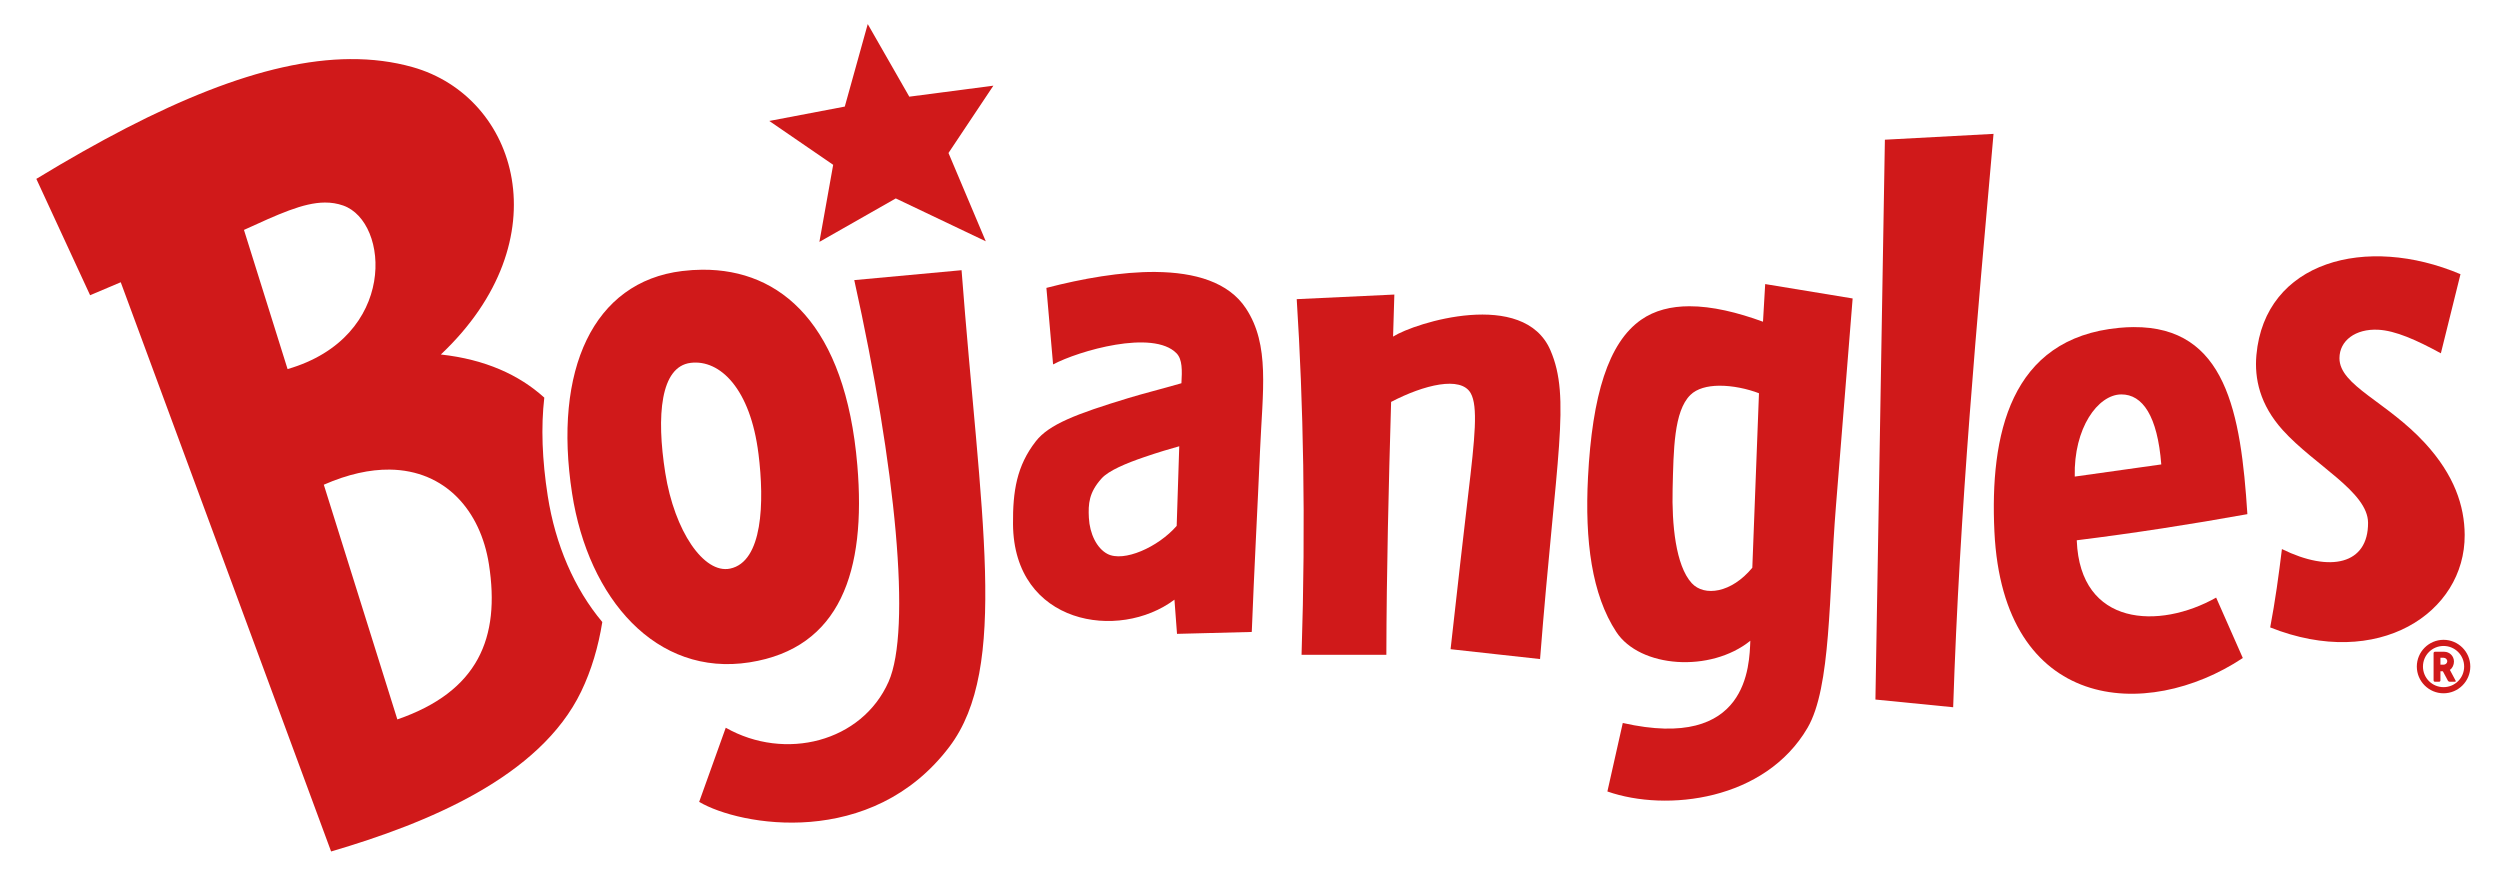
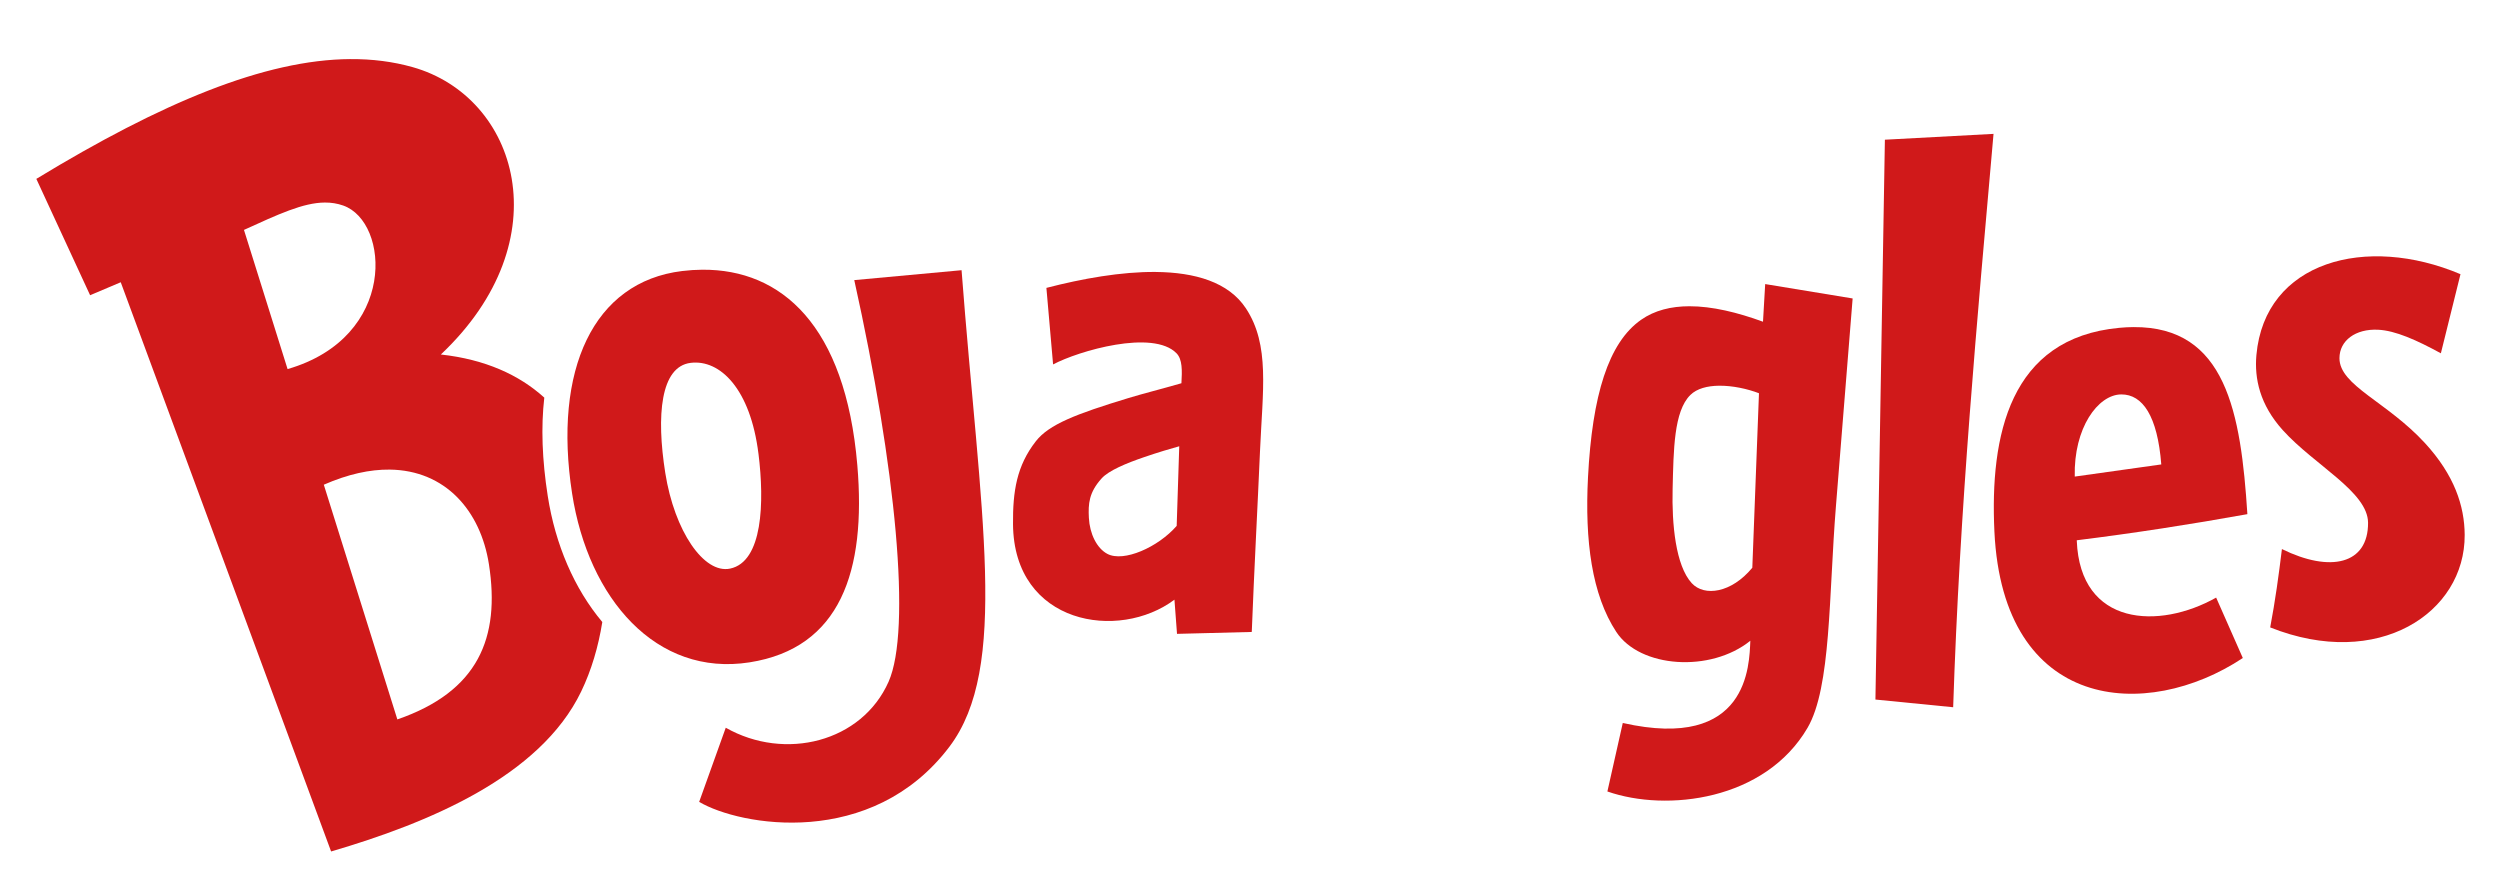
<svg xmlns="http://www.w3.org/2000/svg" viewBox="0 0 81.28 28.575" height="101" width="288">
  <g transform="translate(127.922,-242.036) matrix(0.393,0,0,0.393,-77.638,201.484)" style="fill:#d0191a;stroke:none;">
-     <path d="m -64.407,113.217 6.262,-1.192 1.904,-6.843 3.446,6.021 6.973,-0.912 -3.723,5.582 3.093,7.325 -7.464,-3.557 -6.334,3.605 1.142,-6.392 z" />
    <path d="m -57.359,126.416 8.898,-0.822 c 1.557,20.369 3.962,32.957 -1.011,39.525 -6.447,8.514 -17.375,6.565 -20.75,4.568 l 2.205,-6.149 c 4.922,2.792 11.287,1.189 13.504,-3.815 1.906,-4.303 0.613,-17.732 -2.846,-33.307 z" />
    <path d="m 28.113,114.772 9.01,-0.484 c -1.368,15.535 -2.806,30.982 -3.347,47.551 l -6.447,-0.638 z" />
-     <path d="m -12.57,127.614 -8.095,0.381 c 0.546,8.606 0.76,18.323 0.401,29.496 h 7.033 c 0.016,-6.966 0.192,-14.059 0.394,-20.974 2.728,-1.423 5.786,-2.171 6.601,-0.724 0.616,1.093 0.356,3.651 -0.21,8.422 -0.38,3.204 -0.855,7.416 -1.459,12.811 l 7.421,0.817 c 1.339,-16.973 2.57,-21.645 0.859,-25.61 -2.208,-5.116 -11.224,-2.292 -13.049,-1.132 0.035,-1.162 0.071,-2.341 0.106,-3.486 z" />
    <path d="m -69.953,125.553 c -0.553,0.004 -1.114,0.041 -1.682,0.11 -7.364,0.894 -10.712,8.19 -9.125,18.448 1.35,8.726 6.976,15.22 14.719,14.005 7.526,-1.182 9.682,-7.547 8.936,-16.345 -0.987,-11.651 -6.327,-16.259 -12.848,-16.217 z m 4.649,15.254 c 0.505,4.056 0.355,8.969 -2.355,9.535 -2.169,0.453 -4.61,-3.104 -5.373,-7.932 -0.755,-4.782 -0.392,-8.823 2.101,-9.131 2.441,-0.302 4.957,2.154 5.626,7.529 z" />
    <path d="m -99.152,108.086 c -7.101,0.046 -15.642,3.613 -26.04,9.934 l 4.46,9.65 2.54,-1.077 17.446,47.208 c 8.009,-2.349 17.324,-6.175 20.741,-13.269 0.848,-1.761 1.424,-3.716 1.751,-5.76 -2.328,-2.773 -3.892,-6.41 -4.524,-10.447 -0.471,-3.011 -0.567,-5.737 -0.287,-8.163 -2.095,-1.897 -4.908,-3.171 -8.579,-3.577 10.077,-9.512 6.383,-21.38 -2.351,-23.835 -1.63,-0.458 -3.347,-0.675 -5.157,-0.663 z m -2.111,11.897 c 0.523,-0.003 1.024,0.074 1.517,0.247 3.865,1.354 4.516,10.923 -4.61,13.565 l -3.617,-11.542 c 2.834,-1.291 4.905,-2.26 6.71,-2.27 z m 5.361,22.148 c 4.648,0.048 7.556,3.431 8.244,7.85 0.952,6.112 -0.889,10.552 -7.594,12.868 l -6.099,-19.465 c 2.013,-0.883 3.836,-1.27 5.45,-1.253 z" />
    <path d="m -32.35,125.74 c -2.867,-0.027 -6.095,0.55 -9.075,1.321 l 0.555,6.348 c 2.111,-1.123 8.294,-2.925 10.238,-0.923 0.492,0.506 0.465,1.423 0.406,2.483 -1.69,0.487 -3.154,0.851 -4.417,1.235 -4.332,1.317 -6.567,2.181 -7.655,3.574 -1.594,2.042 -1.917,4.154 -1.895,6.88 0.068,8.339 8.787,9.722 13.388,6.26 l 0.213,2.835 6.2,-0.158 c 0.202,-5.221 0.485,-10.403 0.681,-14.955 0.219,-5.079 0.842,-8.835 -1.168,-11.883 -1.436,-2.179 -4.222,-2.985 -7.472,-3.016 z m 1.943,14.456 -0.213,6.602 c -1.538,1.772 -4.404,3.039 -5.752,2.321 -0.875,-0.466 -1.462,-1.665 -1.53,-2.989 -0.06,-1.164 0.003,-2.096 1.052,-3.263 0.6,-0.668 2.074,-1.27 3.532,-1.77 1.12,-0.384 2.212,-0.71 2.911,-0.901 z" />
    <path d="m 18.186,126.745 -0.181,3.122 c -2.114,-0.773 -4.221,-1.288 -6.112,-1.283 -1.503,0.003 -2.871,0.334 -3.998,1.123 -2.713,1.898 -4.05,6.262 -4.403,13.049 -0.274,5.284 0.319,9.751 2.345,12.836 1.968,2.998 7.825,3.392 11.117,0.733 -0.087,2.004 -0.135,9.173 -10.578,6.819 l -1.276,5.681 c 4.944,1.726 13.085,0.737 16.599,-5.279 1.963,-3.362 1.754,-10.967 2.357,-18.41 0.492,-6.067 0.945,-11.831 1.383,-17.198 z m -3.842,8.43 c 1.137,-0.016 2.386,0.262 3.327,0.624 l -0.552,14.47 c -1.731,2.1 -3.983,2.416 -5.025,1.279 -1.336,-1.458 -1.657,-4.895 -1.584,-7.826 0.08,-3.202 0.095,-6.43 1.472,-7.781 0.548,-0.538 1.416,-0.753 2.361,-0.766 z" />
    <path d="m 48.735,130.312 c -0.377,0.003 -0.77,0.022 -1.179,0.061 -9.104,0.848 -10.738,8.929 -10.36,16.898 0.708,14.933 12.599,15.789 20.601,10.486 l -2.212,-5.011 c -4.712,2.659 -11.28,2.407 -11.558,-4.72 0,0 -10e-4,-0.034 -10e-4,-0.034 4.716,-0.585 9.433,-1.317 14.149,-2.166 -0.539,-8.416 -1.77,-15.566 -9.439,-15.513 z m -1.017,5.584 c 1.77,-0.009 3.005,1.794 3.317,5.806 l -7.176,1.008 c -0.098,-4.031 1.925,-6.804 3.858,-6.814 z" />
    <path d="m 61.04,148.722 c -0.26,2.147 -0.555,4.298 -0.972,6.497 8.963,3.572 16.167,-1.21 16.129,-7.672 -0.014,-2.405 -0.855,-4.956 -3.288,-7.608 -3.164,-3.448 -7.097,-4.776 -7.097,-7.047 0,-1.458 1.331,-2.456 3.214,-2.36 1.427,0.073 3.171,0.849 5.196,1.954 l 1.627,-6.561 c -7.821,-3.311 -16.225,-1.077 -16.925,6.707 -0.175,1.951 0.285,4.121 2.191,6.231 2.63,2.911 7.054,5.112 7.069,7.676 0.019,3.451 -3.133,4.159 -7.143,2.183 z" />
-     <path d="m 74.445,156.247 c -1.222,0 -2.217,0.996 -2.217,2.218 0,1.222 0.996,2.217 2.217,2.217 1.222,0 2.218,-0.996 2.218,-2.217 0,-1.222 -0.996,-2.218 -2.218,-2.218 z m 0,0.51 c 0.946,0 1.708,0.762 1.708,1.708 0,0.946 -0.762,1.708 -1.708,1.708 -0.946,0 -1.708,-0.762 -1.708,-1.708 0,-0.946 0.762,-1.708 1.708,-1.708 z m -0.715,0.48 c -0.062,0 -0.112,0.05 -0.112,0.112 v 2.264 c 0,0.062 0.05,0.112 0.112,0.112 h 0.344 c 0.062,0 0.112,-0.05 0.112,-0.112 v -0.756 h 0.202 l 0.418,0.781 c 0.026,0.048 0.097,0.087 0.159,0.087 h 0.416 c 0.062,0 0.091,-0.039 0.066,-0.087 l -0.478,-0.896 c 0.214,-0.145 0.339,-0.416 0.339,-0.695 0,-0.449 -0.361,-0.81 -0.81,-0.81 h -0.424 z m 0.456,0.499 h 0.26 c 0.168,0 0.304,0.128 0.304,0.287 0,0.159 -0.136,0.287 -0.304,0.287 h -0.26 z" />
  </g>
</svg>